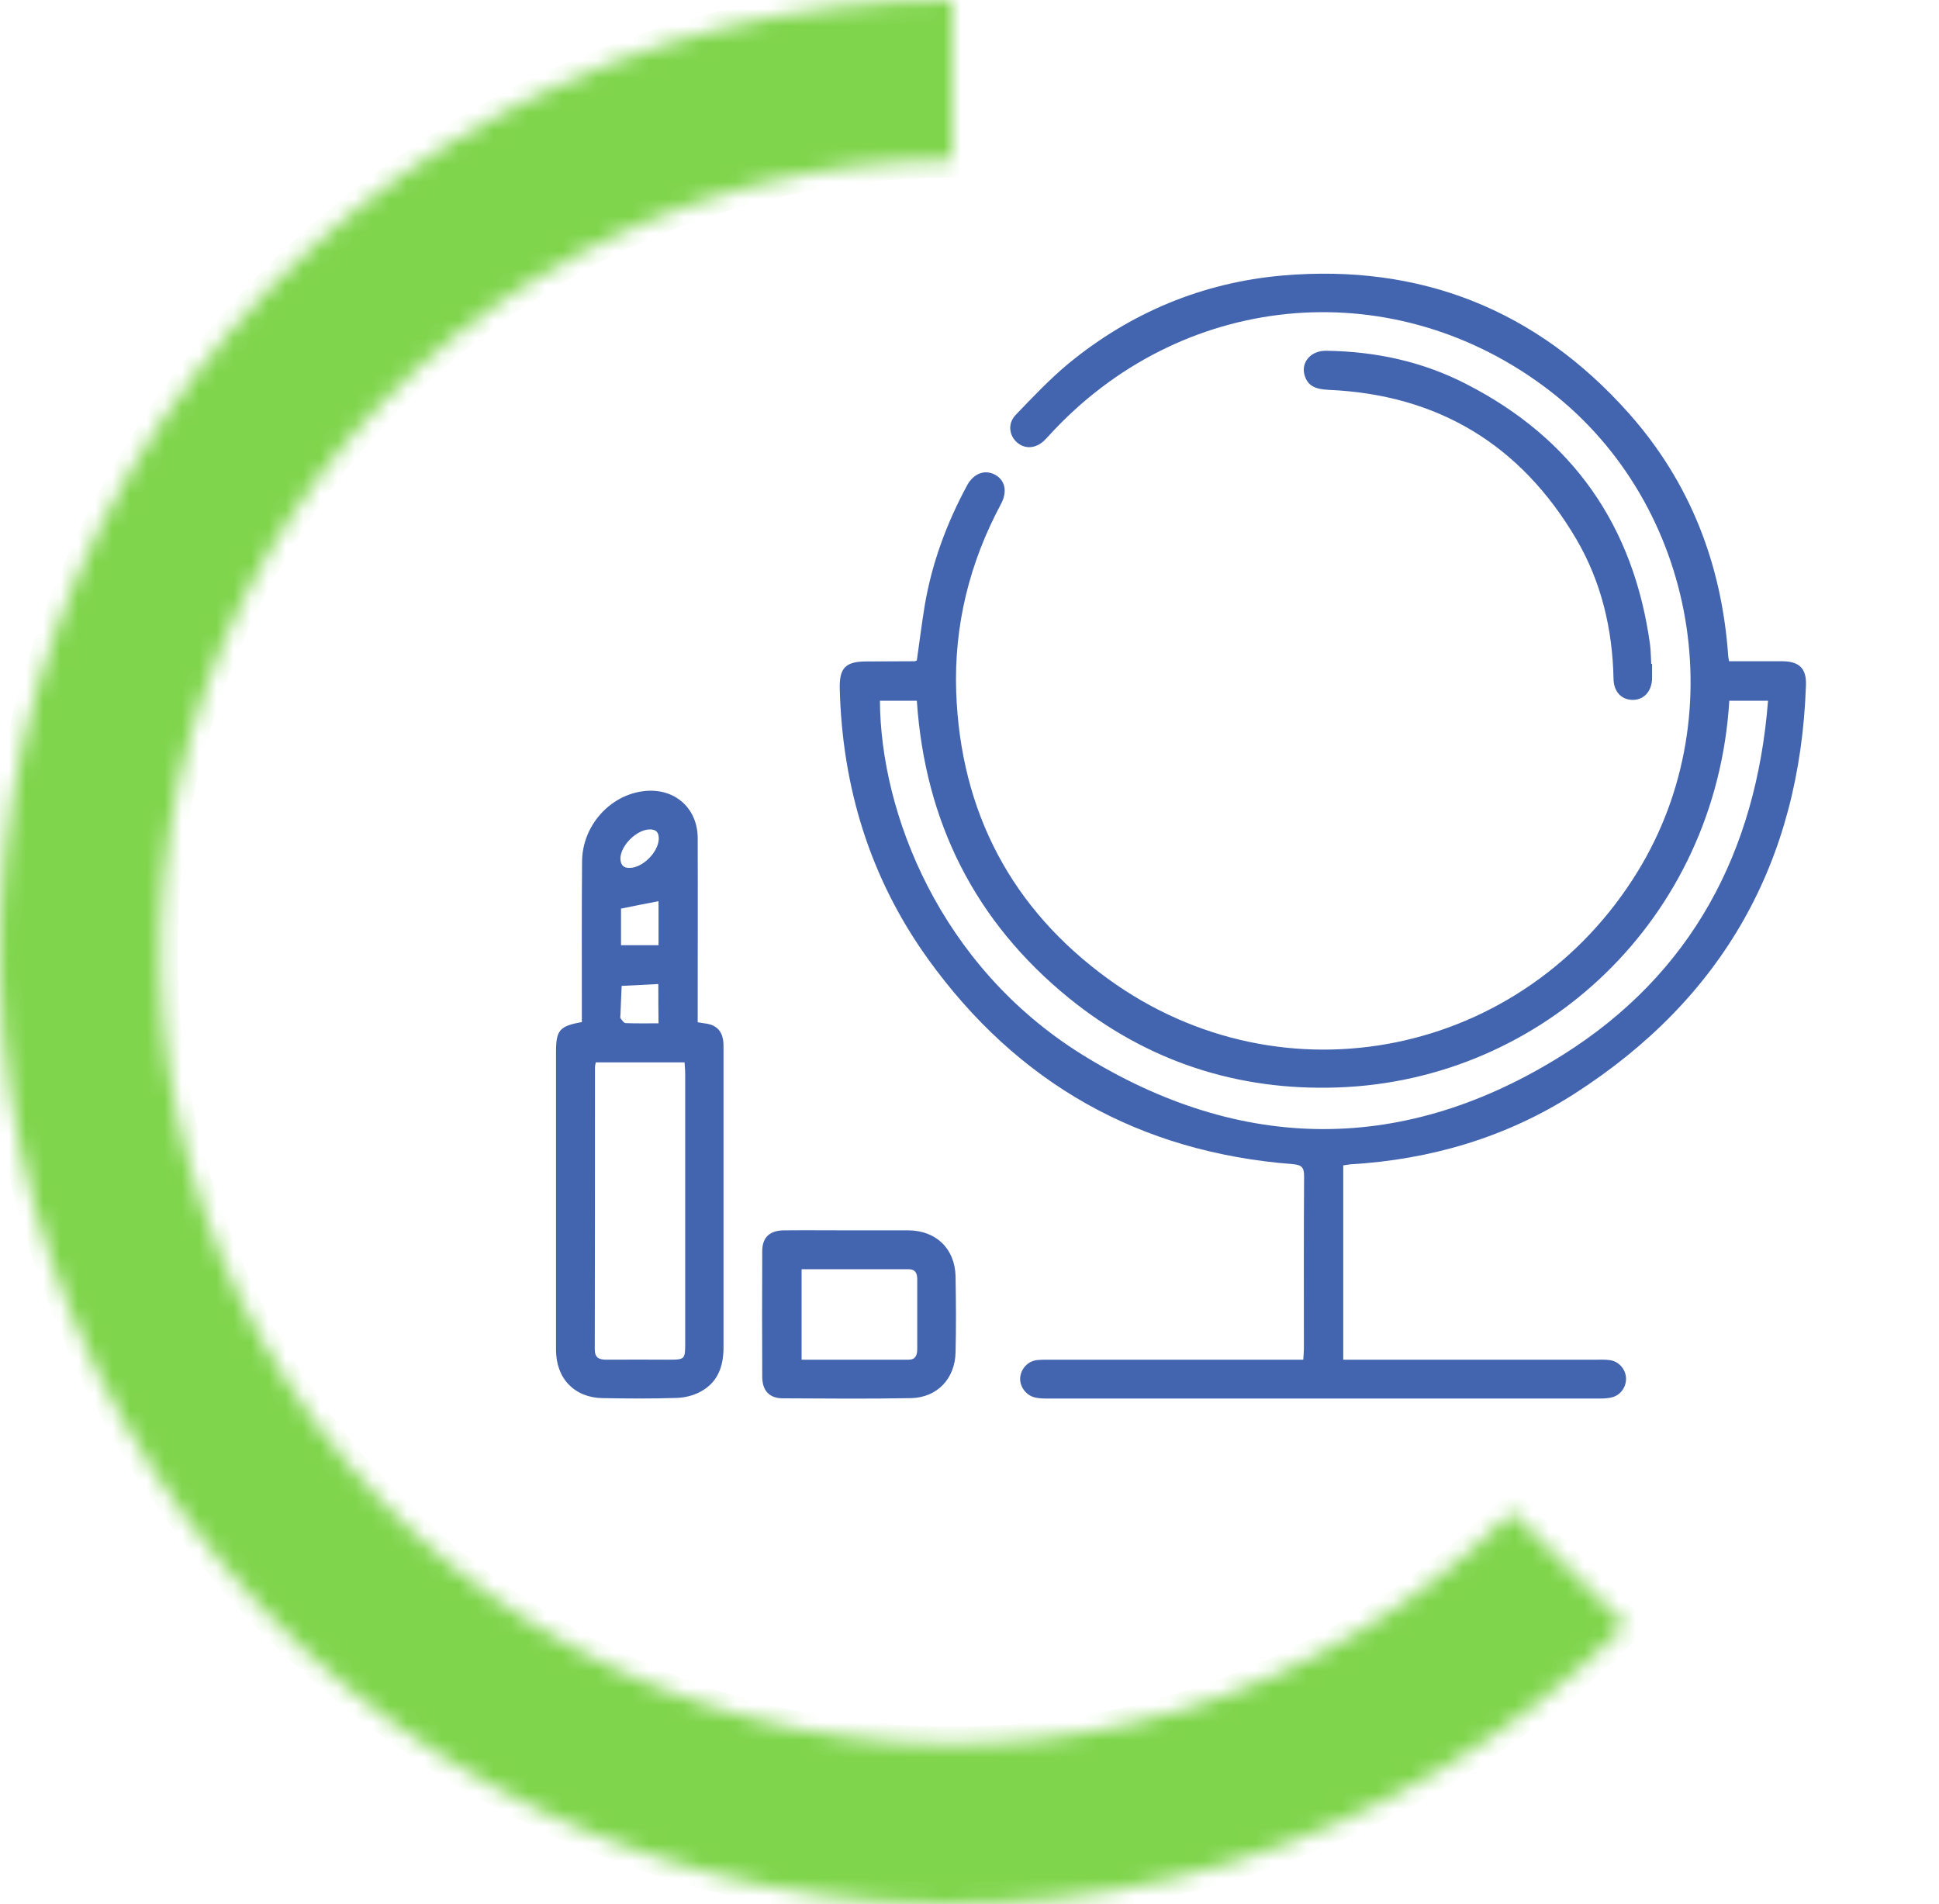
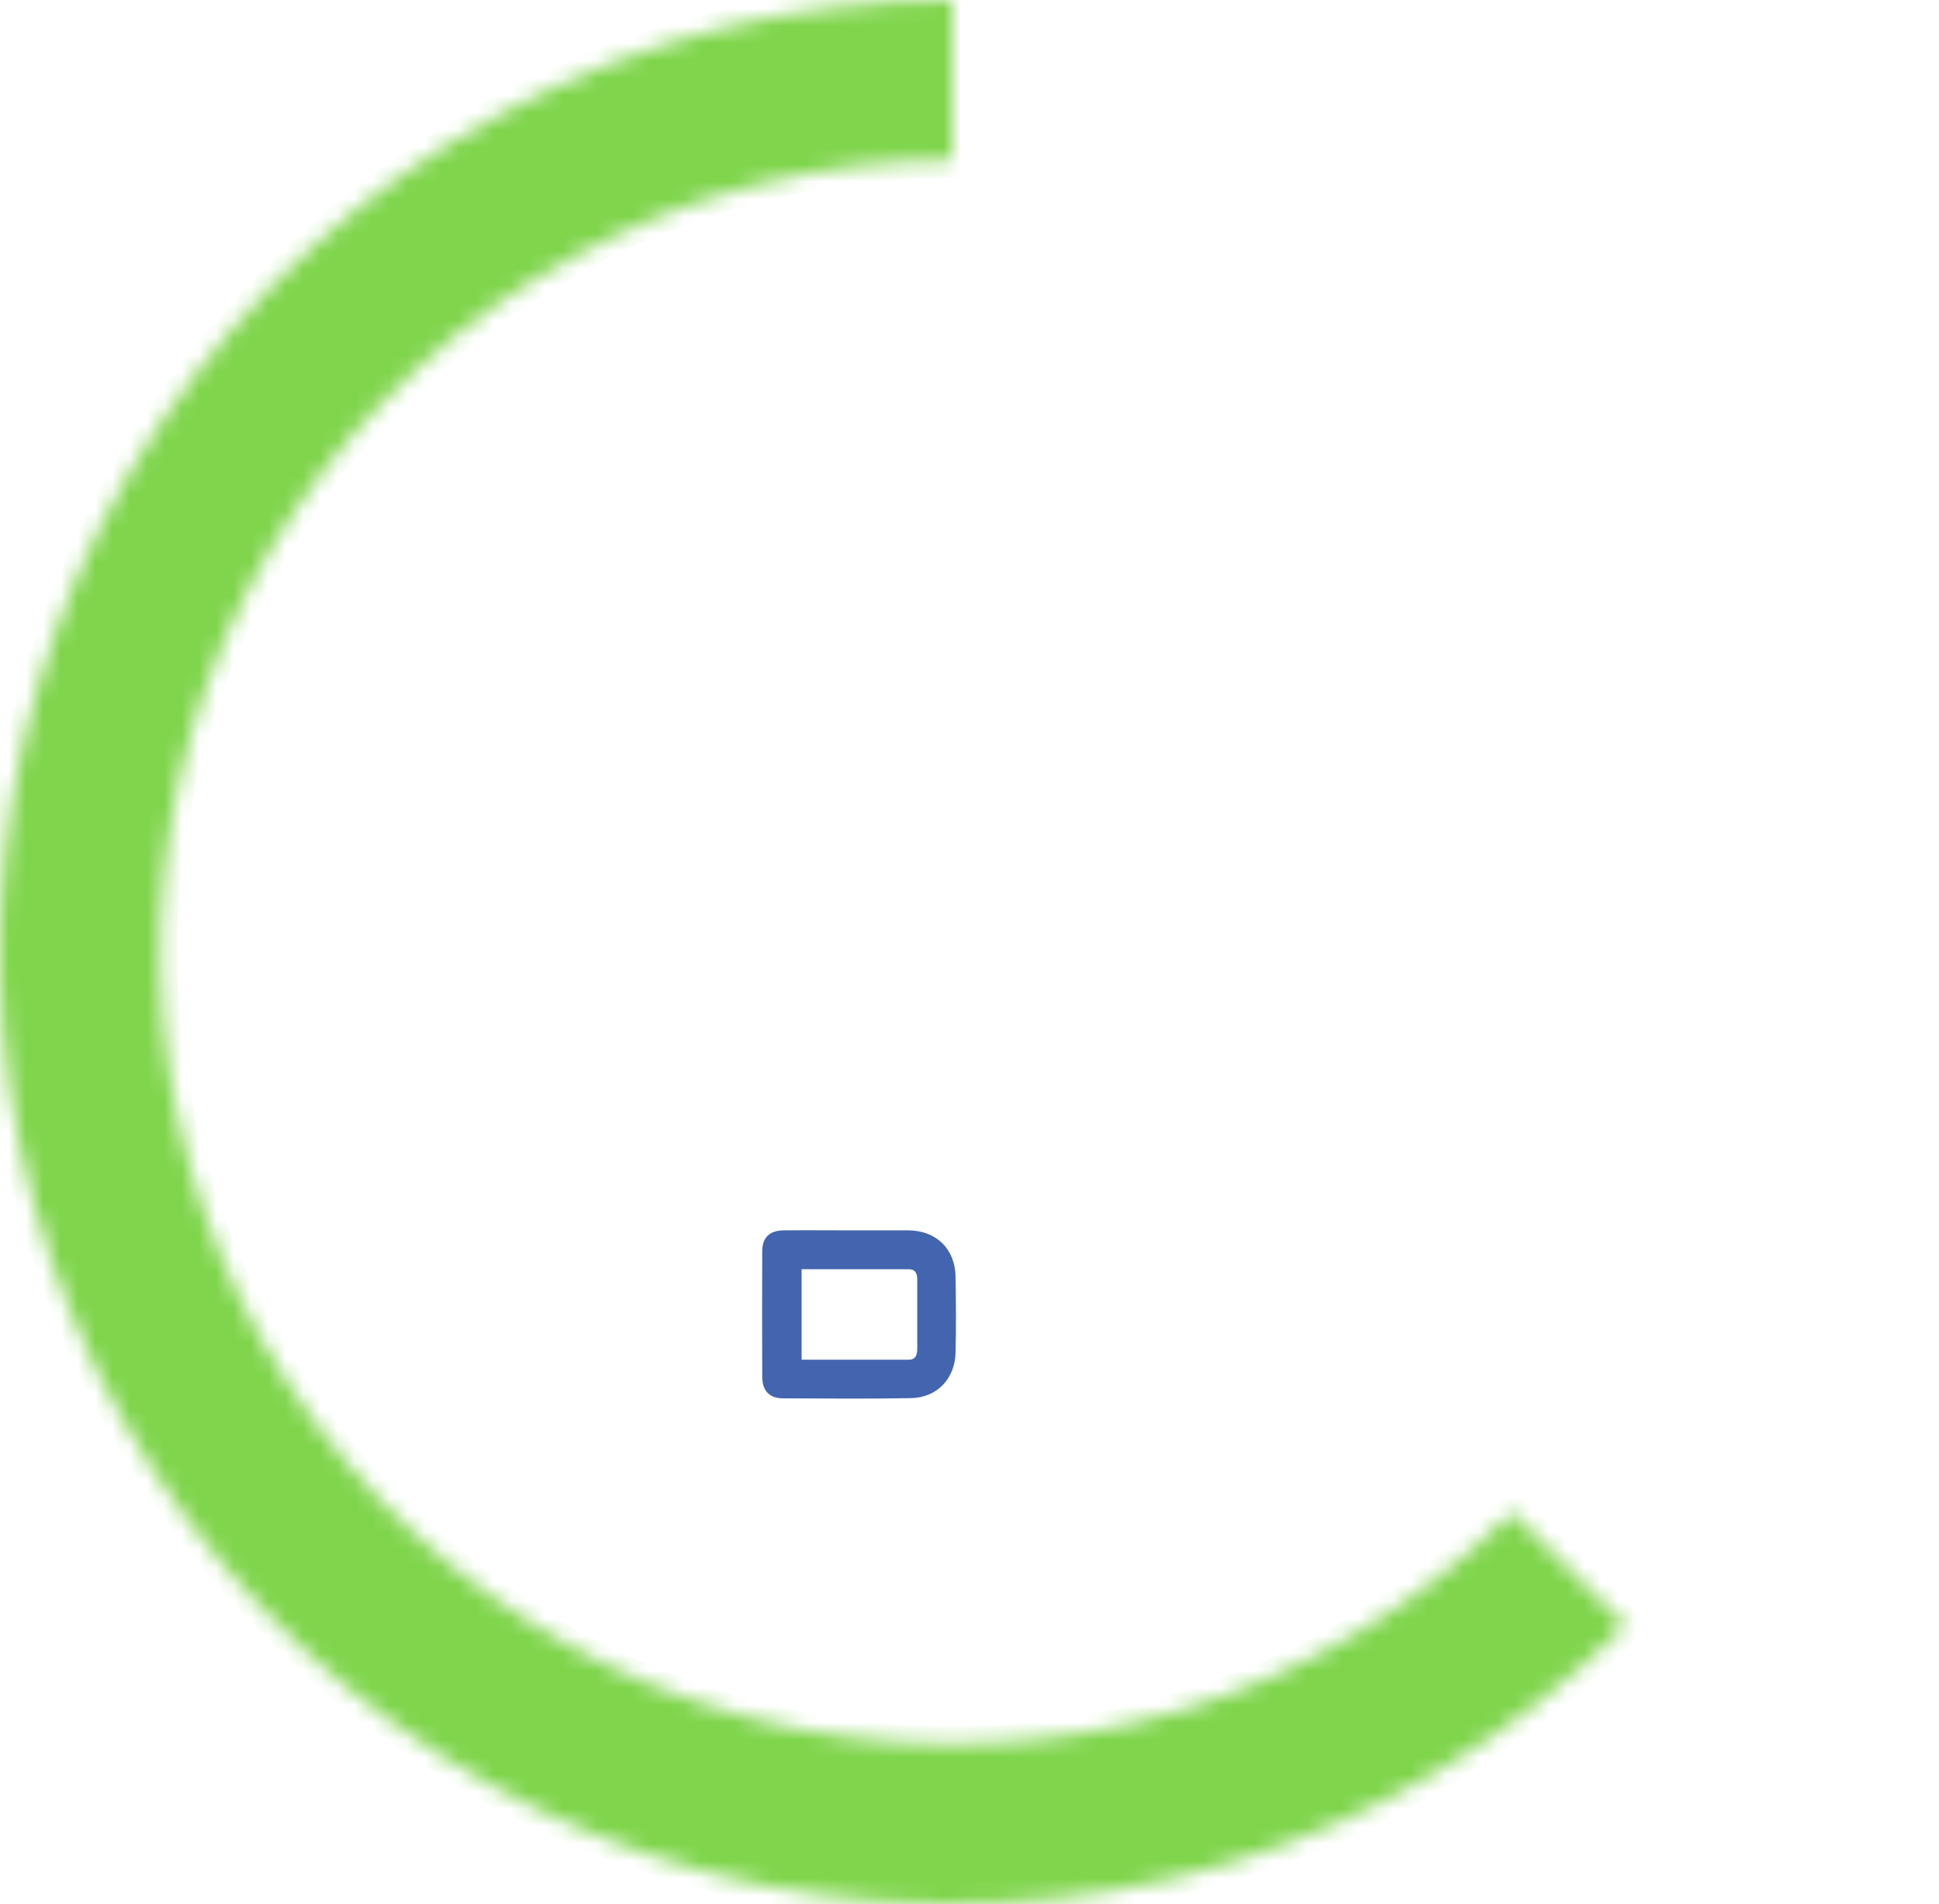
<svg xmlns="http://www.w3.org/2000/svg" width="112" height="110" viewBox="0 0 112 110" fill="none">
-   <path d="M77.588 67.318C77.588 71.059 77.588 74.753 77.588 78.542C77.837 78.542 78.062 78.542 78.287 78.542C82.941 78.542 87.607 78.542 92.26 78.542C92.497 78.542 92.734 78.53 92.971 78.566C93.48 78.625 93.871 79.052 93.918 79.551C93.966 80.074 93.634 80.585 93.113 80.715C92.888 80.775 92.639 80.786 92.415 80.786C81.757 80.786 71.099 80.786 60.441 80.786C60.228 80.786 60.003 80.775 59.79 80.727C59.269 80.608 58.902 80.109 58.926 79.599C58.961 79.076 59.364 78.625 59.897 78.566C60.134 78.542 60.37 78.542 60.607 78.542C65.249 78.542 69.879 78.542 74.522 78.542C74.758 78.542 74.983 78.542 75.279 78.542C75.291 78.304 75.315 78.114 75.315 77.924C75.315 74.599 75.303 71.273 75.327 67.948C75.327 67.437 75.196 67.294 74.675 67.247C65.818 66.558 58.772 62.591 53.585 55.37C50.258 50.727 48.647 45.477 48.505 39.764C48.481 38.577 48.848 38.209 50.044 38.209C50.968 38.209 51.904 38.197 52.827 38.197C52.863 38.197 52.898 38.173 52.958 38.149C53.111 37.092 53.242 36.011 53.419 34.943C53.834 32.508 54.686 30.216 55.859 28.042C56.238 27.341 56.889 27.104 57.481 27.425C58.061 27.745 58.203 28.399 57.813 29.123C56.001 32.508 55.101 36.13 55.231 39.966C55.48 46.902 58.428 52.496 64.006 56.546C74.131 63.898 88.045 61.024 94.593 50.347C100.254 41.13 97.838 28.695 89.146 22.294C80.17 15.667 68.139 16.878 60.584 25.168C60.489 25.275 60.394 25.37 60.299 25.465C59.814 25.916 59.198 25.952 58.748 25.56C58.275 25.144 58.203 24.456 58.665 23.969C59.648 22.947 60.631 21.902 61.72 20.999C65.308 18.054 69.465 16.32 74.072 15.916C82.029 15.227 88.743 17.876 94.072 23.862C97.625 27.852 99.46 32.603 99.827 37.924C99.827 37.983 99.851 38.042 99.875 38.197C100.597 38.197 101.343 38.197 102.077 38.197C102.373 38.197 102.669 38.197 102.966 38.197C103.925 38.209 104.351 38.612 104.315 39.575C103.972 49.788 99.508 57.686 90.934 63.185C87.003 65.703 82.633 66.986 77.979 67.259C77.885 67.271 77.778 67.294 77.588 67.318ZM99.887 40.477C99.129 53.043 89.17 62.413 77.257 62.817C71.478 63.019 66.256 61.309 61.756 57.663C56.332 53.256 53.431 47.496 52.958 40.477C52.223 40.477 51.525 40.477 50.826 40.477C50.861 46.95 54.26 55.786 62.502 60.917C71.691 66.629 81.153 66.689 90.319 60.905C97.696 56.249 101.438 49.23 102.125 40.477C101.32 40.477 100.621 40.477 99.887 40.477Z" fill="#4365AF" />
-   <path d="M33.609 59.041C33.609 58.791 33.609 58.554 33.609 58.316C33.609 55.466 33.597 52.615 33.621 49.765C33.633 47.675 35.267 45.881 37.268 45.691C38.974 45.525 40.288 46.677 40.3 48.399C40.312 51.724 40.3 55.05 40.3 58.376C40.3 58.589 40.3 58.803 40.3 59.052C40.513 59.088 40.679 59.112 40.845 59.136C41.377 59.231 41.685 59.551 41.768 60.074C41.792 60.252 41.792 60.43 41.792 60.608C41.792 66.345 41.792 72.093 41.792 77.829C41.792 78.934 41.46 79.872 40.43 80.407C40.028 80.62 39.53 80.739 39.08 80.751C37.659 80.799 36.238 80.787 34.817 80.763C33.183 80.739 32.117 79.635 32.117 77.972C32.117 72.236 32.117 66.487 32.117 60.751C32.117 59.516 32.319 59.266 33.609 59.041ZM34.414 61.368C34.391 61.487 34.367 61.57 34.367 61.642C34.367 67.081 34.367 72.509 34.355 77.948C34.355 78.435 34.604 78.542 35.03 78.542C36.25 78.53 37.47 78.542 38.701 78.542C39.53 78.542 39.578 78.495 39.578 77.675C39.578 72.461 39.578 67.235 39.578 62.022C39.578 61.808 39.554 61.606 39.542 61.368C37.801 61.368 36.132 61.368 34.414 61.368ZM38.038 52.057C37.28 52.2 36.582 52.342 35.871 52.485C35.871 53.173 35.871 53.862 35.871 54.599C36.605 54.599 37.304 54.599 38.038 54.599C38.038 53.732 38.038 52.889 38.038 52.057ZM38.026 56.843C37.292 56.879 36.593 56.915 35.907 56.95C35.883 57.52 35.859 58.078 35.836 58.649C35.836 58.708 35.812 58.791 35.847 58.827C35.93 58.934 36.037 59.1 36.143 59.1C36.759 59.124 37.387 59.112 38.038 59.112C38.026 58.328 38.026 57.639 38.026 56.843ZM36.357 50.133C37.103 50.145 38.014 49.242 38.05 48.482C38.074 48.078 37.884 47.888 37.481 47.912C36.747 47.96 35.871 48.827 35.836 49.563C35.836 49.919 35.978 50.145 36.357 50.133Z" fill="#4365AF" />
  <path d="M48.978 71.071C50.139 71.071 51.311 71.071 52.472 71.071C54.07 71.083 55.16 72.128 55.195 73.732C55.219 75.192 55.231 76.665 55.195 78.126C55.16 79.634 54.141 80.727 52.626 80.763C50.163 80.81 47.699 80.786 45.224 80.774C44.443 80.774 44.028 80.335 44.028 79.527C44.017 77.116 44.017 74.705 44.028 72.283C44.028 71.463 44.467 71.071 45.307 71.071C46.539 71.059 47.759 71.071 48.978 71.071ZM46.302 73.316C46.302 75.074 46.302 76.784 46.302 78.542C48.398 78.542 50.447 78.542 52.495 78.542C52.874 78.542 52.981 78.28 52.981 77.936C52.981 76.594 52.981 75.24 52.981 73.898C52.981 73.518 52.851 73.304 52.436 73.316C50.411 73.316 48.398 73.316 46.302 73.316Z" fill="#4365AF" />
-   <path d="M95.427 38.35C95.427 38.624 95.427 38.909 95.427 39.182C95.415 39.93 94.953 40.441 94.29 40.429C93.65 40.417 93.212 39.954 93.2 39.206C93.141 36.343 92.501 33.624 91.057 31.153C87.848 25.69 83.064 22.792 76.728 22.519C75.947 22.483 75.544 22.27 75.366 21.711C75.118 20.951 75.698 20.25 76.598 20.262C79.44 20.298 82.164 20.88 84.698 22.186C90.844 25.334 94.361 30.369 95.308 37.222C95.355 37.59 95.355 37.97 95.379 38.35C95.403 38.35 95.415 38.35 95.427 38.35Z" fill="#4365AF" />
  <mask id="path-5-inside-1_501_19392" fill="white">
    <path d="M93.891 93.891C87.495 100.287 79.621 105.006 70.966 107.632C62.31 110.257 53.141 110.708 44.27 108.943C35.399 107.179 27.1 103.254 20.108 97.516C13.117 91.778 7.648 84.404 4.187 76.048C0.725 67.691 -0.622 58.61 0.265 49.609C1.151 40.608 4.244 31.964 9.269 24.444C14.294 16.923 21.096 10.758 29.073 6.494C37.05 2.231 45.955 -1.07858e-07 55 0L55 9.26C47.478 9.26 40.072 11.115 33.438 14.661C26.804 18.206 21.147 23.334 16.968 29.588C12.789 35.842 10.217 43.031 9.48 50.517C8.743 58.002 9.863 65.555 12.741 72.504C15.62 79.454 20.168 85.586 25.983 90.358C31.797 95.13 38.699 98.394 46.077 99.862C53.454 101.329 61.08 100.954 68.278 98.771C75.476 96.587 82.024 92.662 87.343 87.343L93.891 93.891Z" />
  </mask>
  <path d="M93.891 93.891C87.495 100.287 79.621 105.006 70.966 107.632C62.31 110.257 53.141 110.708 44.27 108.943C35.399 107.179 27.1 103.254 20.108 97.516C13.117 91.778 7.648 84.404 4.187 76.048C0.725 67.691 -0.622 58.61 0.265 49.609C1.151 40.608 4.244 31.964 9.269 24.444C14.294 16.923 21.096 10.758 29.073 6.494C37.05 2.231 45.955 -1.07858e-07 55 0L55 9.26C47.478 9.26 40.072 11.115 33.438 14.661C26.804 18.206 21.147 23.334 16.968 29.588C12.789 35.842 10.217 43.031 9.48 50.517C8.743 58.002 9.863 65.555 12.741 72.504C15.62 79.454 20.168 85.586 25.983 90.358C31.797 95.13 38.699 98.394 46.077 99.862C53.454 101.329 61.08 100.954 68.278 98.771C75.476 96.587 82.024 92.662 87.343 87.343L93.891 93.891Z" fill="#7FD54C" stroke="#7FD54C" stroke-width="2" mask="url(#path-5-inside-1_501_19392)" />
</svg>